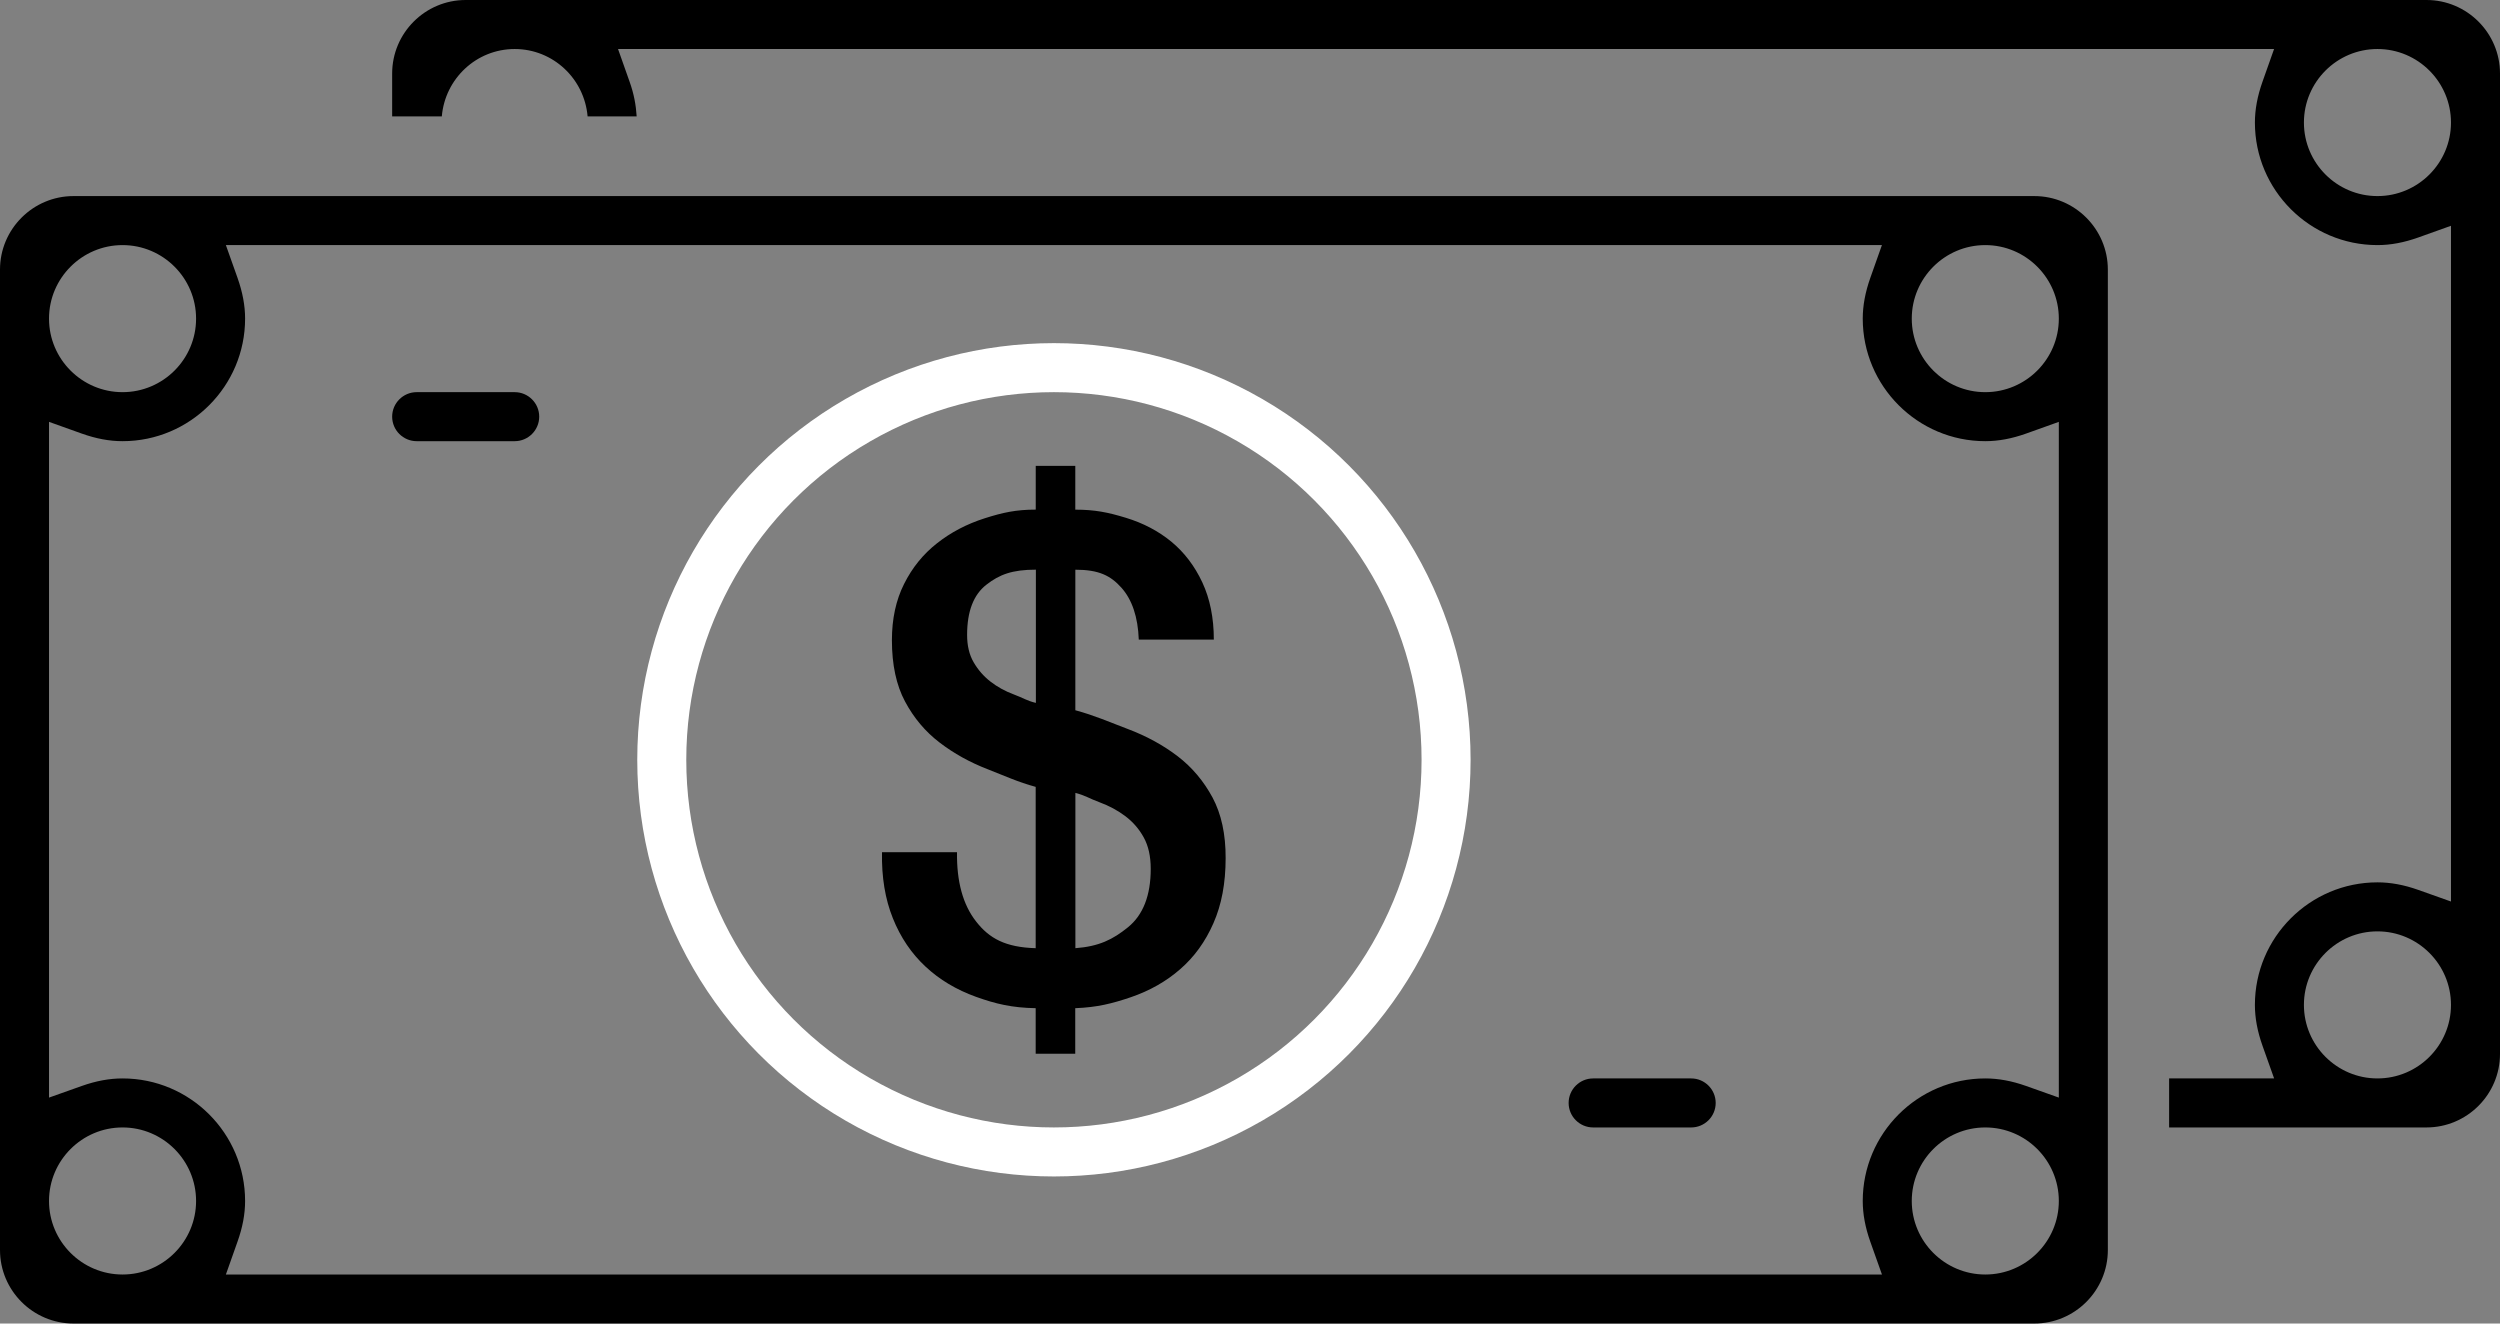
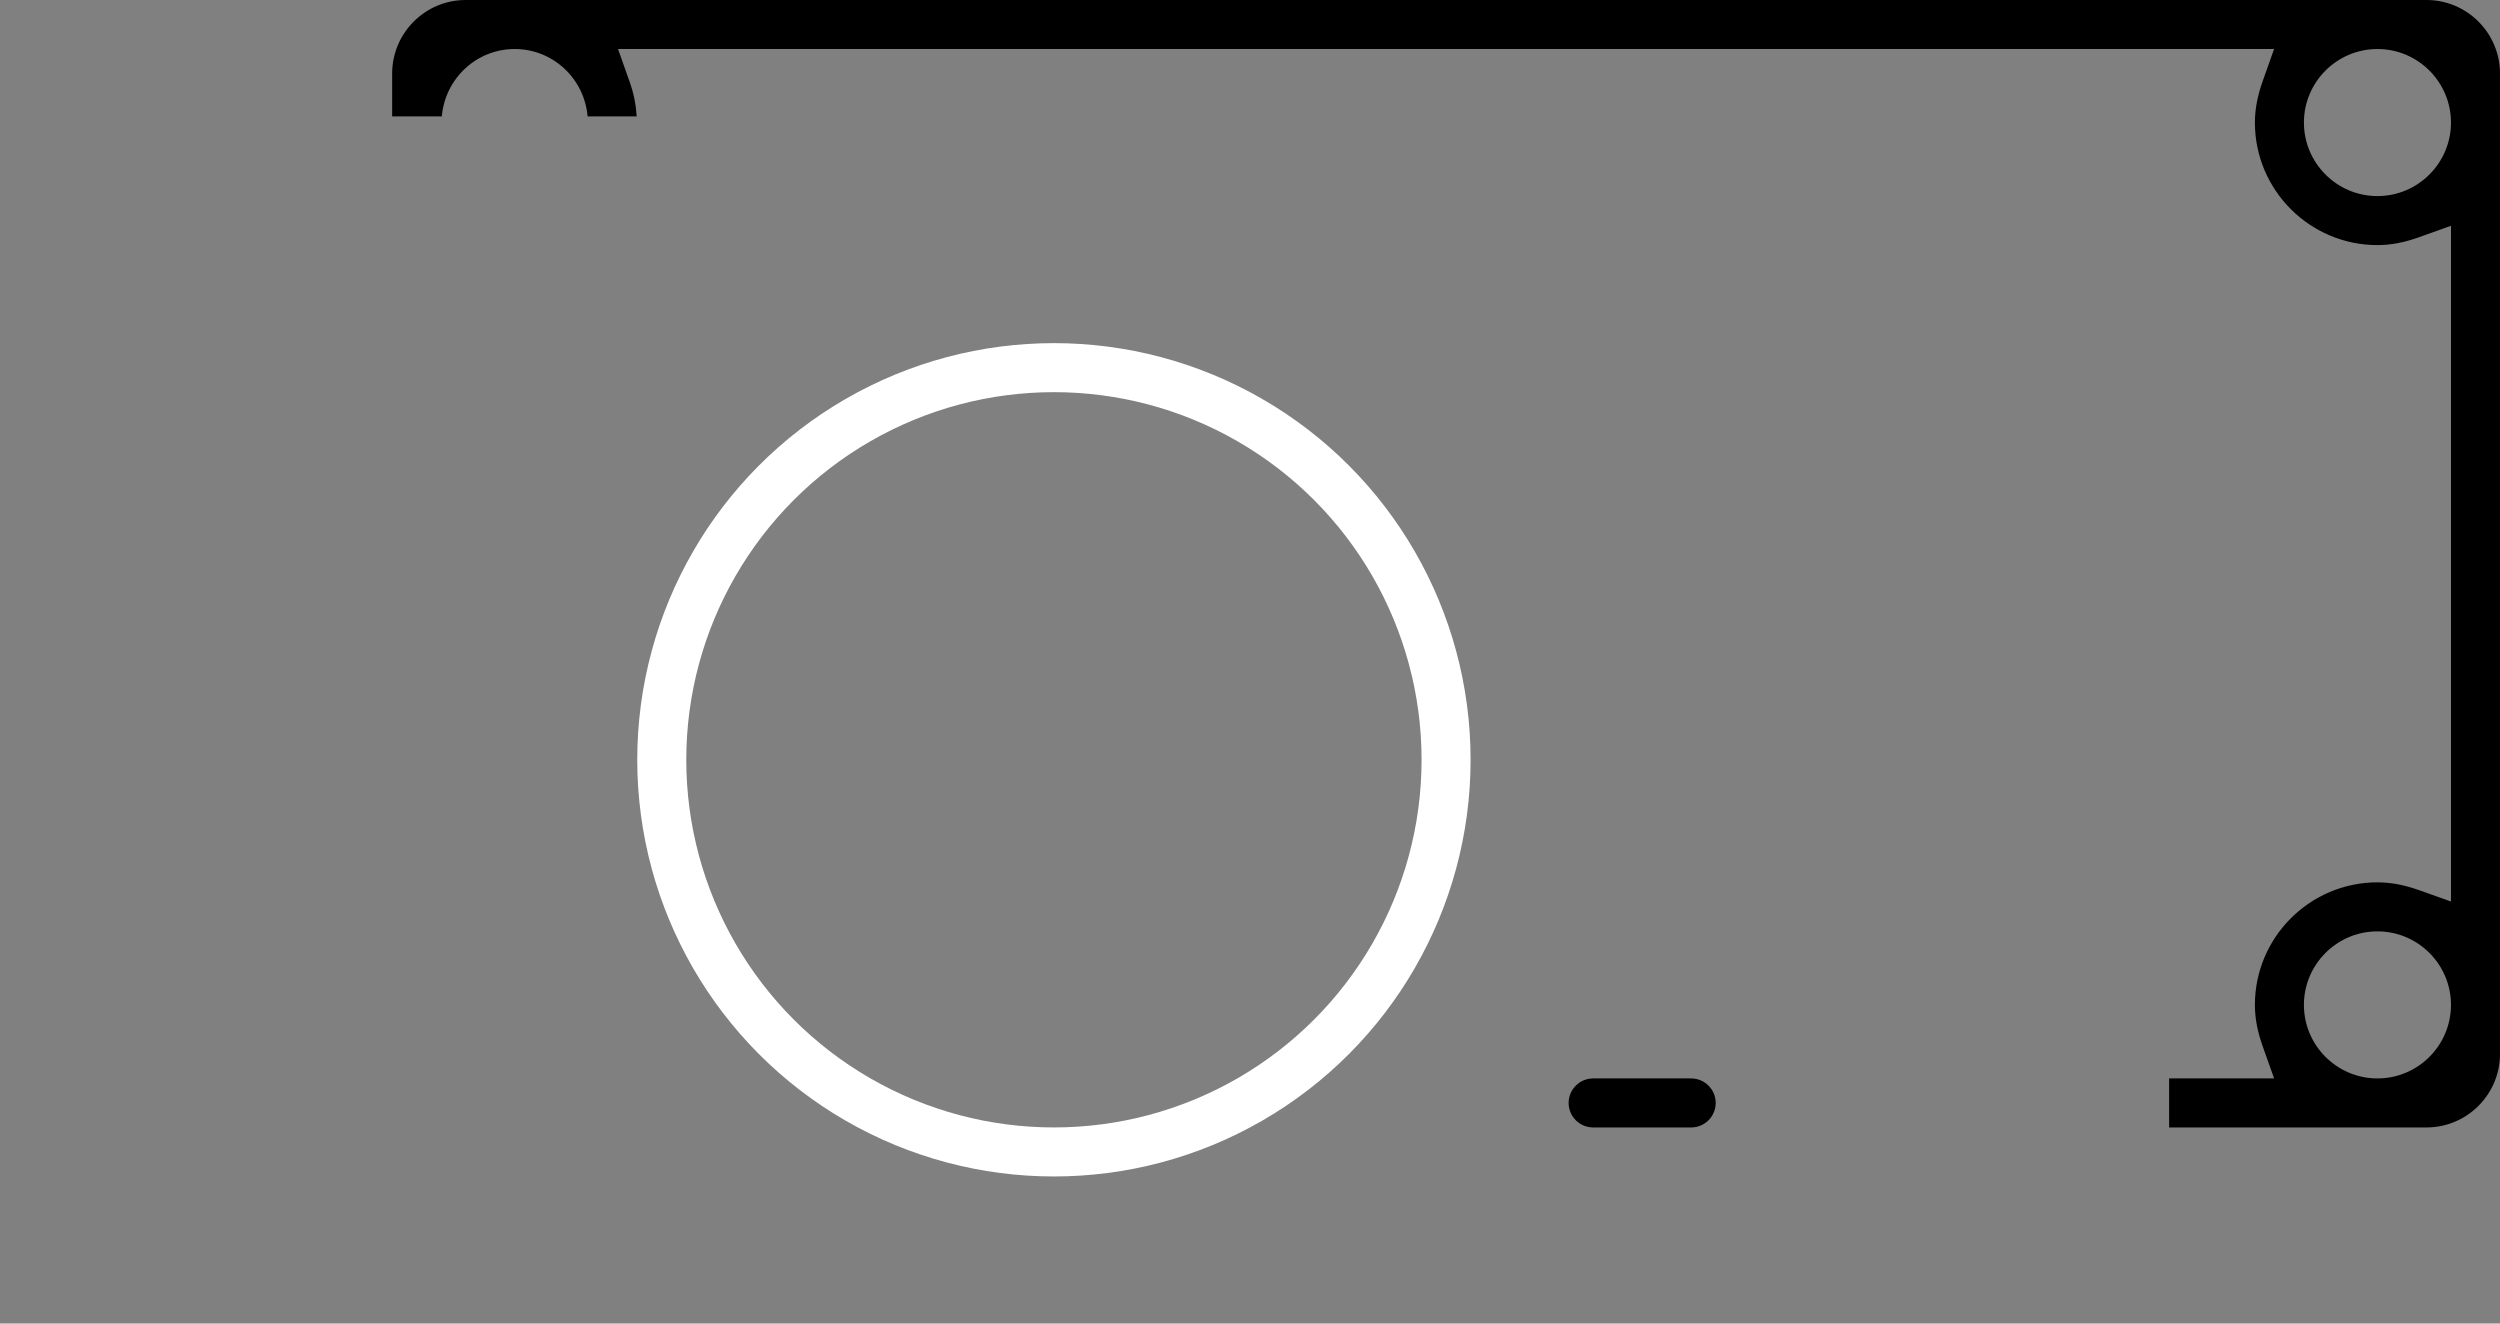
<svg xmlns="http://www.w3.org/2000/svg" version="1.1" id="Layer_1" x="0px" y="0px" viewBox="0 0 51 27" enable-background="new 0 0 51 27" xml:space="preserve">
  <rect x="0" y="0" width="51" height="27" fill="#808080" stroke="none" />
  <g>
-     <path d="M43,5.5C43,4.673,42.327,4,41.5,4h-40C0.673,4,0,4.673,0,5.5v20C0,26.327,0.673,27,1.5,27h40   c0.827,0,1.5-0.673,1.5-1.5V5.5z M2.5,5C3.327,5,4,5.673,4,6.5S3.327,8,2.5,8S1,7.327,1,6.5S1.673,5,2.5,5z M2.5,26   C1.673,26,1,25.327,1,24.5S1.673,23,2.5,23S4,23.673,4,24.5S3.327,26,2.5,26z M40.5,26c-0.827,0-1.5-0.673-1.5-1.5   s0.673-1.5,1.5-1.5s1.5,0.673,1.5,1.5S41.327,26,40.5,26z M42,22.391l-0.667-0.237C41.04,22.05,40.767,22,40.5,22   c-1.379,0-2.5,1.122-2.5,2.5c0,0.267,0.051,0.54,0.155,0.833L38.392,26H4.608l0.236-0.667C4.949,25.04,5,24.767,5,24.5   C5,23.122,3.879,22,2.5,22c-0.267,0-0.54,0.05-0.833,0.154L1,22.391V8.606l0.668,0.239C1.96,8.949,2.232,9,2.5,9   C3.879,9,5,7.878,5,6.5c0-0.266-0.051-0.539-0.155-0.833L4.608,5h33.783l-0.236,0.667C38.051,5.961,38,6.234,38,6.5   C38,7.878,39.121,9,40.5,9c0.268,0,0.54-0.051,0.832-0.155L42,8.606V22.391z M40.5,8C39.673,8,39,7.327,39,6.5S39.673,5,40.5,5   S42,5.673,42,6.5S41.327,8,40.5,8z" />
-     <path d="M8.5,8C8.225,8,8,8.224,8,8.5S8.225,9,8.5,9h2C10.775,9,11,8.776,11,8.5S10.775,8,10.5,8H8.5z" />
    <path d="M32.5,22c-0.275,0-0.5,0.224-0.5,0.5s0.225,0.5,0.5,0.5h2c0.275,0,0.5-0.224,0.5-0.5S34.775,22,34.5,22   H32.5z" />
  </g>
-   <path d="M24.736,16.27c-0.18-0.334-0.416-0.616-0.712-0.843c-0.296-0.226-0.636-0.412-1.021-0.557  c-0.385-0.145-0.664-0.272-1.066-0.381v-2.867c0.482,0,0.72,0.122,0.939,0.366c0.219,0.245,0.338,0.598,0.355,1.06h1.531  c0-0.444-0.079-0.833-0.235-1.168c-0.157-0.335-0.367-0.611-0.632-0.83c-0.264-0.217-0.574-0.38-0.933-0.489  s-0.624-0.164-1.026-0.164V9.504h-0.807v0.892c-0.402,0-0.674,0.06-1.041,0.177c-0.367,0.117-0.691,0.287-0.973,0.51  c-0.282,0.221-0.506,0.498-0.672,0.83c-0.166,0.33-0.248,0.713-0.248,1.147c0,0.5,0.089,0.917,0.268,1.251  c0.18,0.337,0.414,0.615,0.705,0.837c0.291,0.223,0.618,0.404,0.98,0.544c0.363,0.141,0.613,0.26,0.98,0.36v3.291  c-0.618-0.018-0.947-0.2-1.215-0.544c-0.27-0.343-0.398-0.816-0.39-1.414h-1.53c-0.01,0.508,0.064,0.956,0.221,1.346  c0.156,0.391,0.379,0.719,0.665,0.986c0.286,0.268,0.631,0.474,1.034,0.619c0.402,0.144,0.73,0.222,1.215,0.231v0.929h0.807v-0.929  c0.447-0.018,0.748-0.093,1.134-0.224c0.385-0.132,0.721-0.322,1.007-0.572c0.287-0.249,0.513-0.561,0.678-0.938  c0.166-0.375,0.249-0.817,0.249-1.326C25.005,17.018,24.915,16.605,24.736,16.27z M21.131,14.339  c-0.188-0.045-0.26-0.103-0.443-0.17c-0.184-0.068-0.344-0.157-0.483-0.265c-0.139-0.108-0.253-0.239-0.343-0.394  c-0.09-0.155-0.133-0.34-0.133-0.558c0-0.48,0.131-0.822,0.396-1.026c0.264-0.205,0.522-0.305,1.007-0.305V14.339z M23.011,18.916  c-0.309,0.25-0.591,0.391-1.073,0.427v-3.168c0.205,0.053,0.291,0.118,0.489,0.19c0.196,0.072,0.374,0.167,0.53,0.285  s0.282,0.263,0.376,0.435c0.095,0.173,0.142,0.385,0.142,0.64C23.475,18.268,23.319,18.666,23.011,18.916z" />
  <circle fill="none" stroke="#FFFFFF" stroke-miterlimit="10" cx="21.5" cy="15.5" r="8" />
  <path d="M49.5,0h-40C8.673,0,8,0.673,8,1.5v0.875h1.013C9.078,1.607,9.716,1,10.5,1s1.422,0.607,1.487,1.375h1.001  c-0.014-0.228-0.055-0.459-0.144-0.707L12.608,1h33.783l-0.236,0.667C46.051,1.961,46,2.234,46,2.5C46,3.878,47.121,5,48.5,5  c0.268,0,0.54-0.051,0.832-0.155L50,4.606v13.785l-0.667-0.237C49.04,18.05,48.767,18,48.5,18c-1.379,0-2.5,1.122-2.5,2.5  c0,0.267,0.051,0.54,0.155,0.833L46.392,22H44.25v1h5.25c0.827,0,1.5-0.673,1.5-1.5v-20C51,0.673,50.327,0,49.5,0z M48.5,22  c-0.827,0-1.5-0.673-1.5-1.5s0.673-1.5,1.5-1.5s1.5,0.673,1.5,1.5S49.327,22,48.5,22z M48.5,4C47.673,4,47,3.327,47,2.5  S47.673,1,48.5,1S50,1.673,50,2.5S49.327,4,48.5,4z" />
</svg>